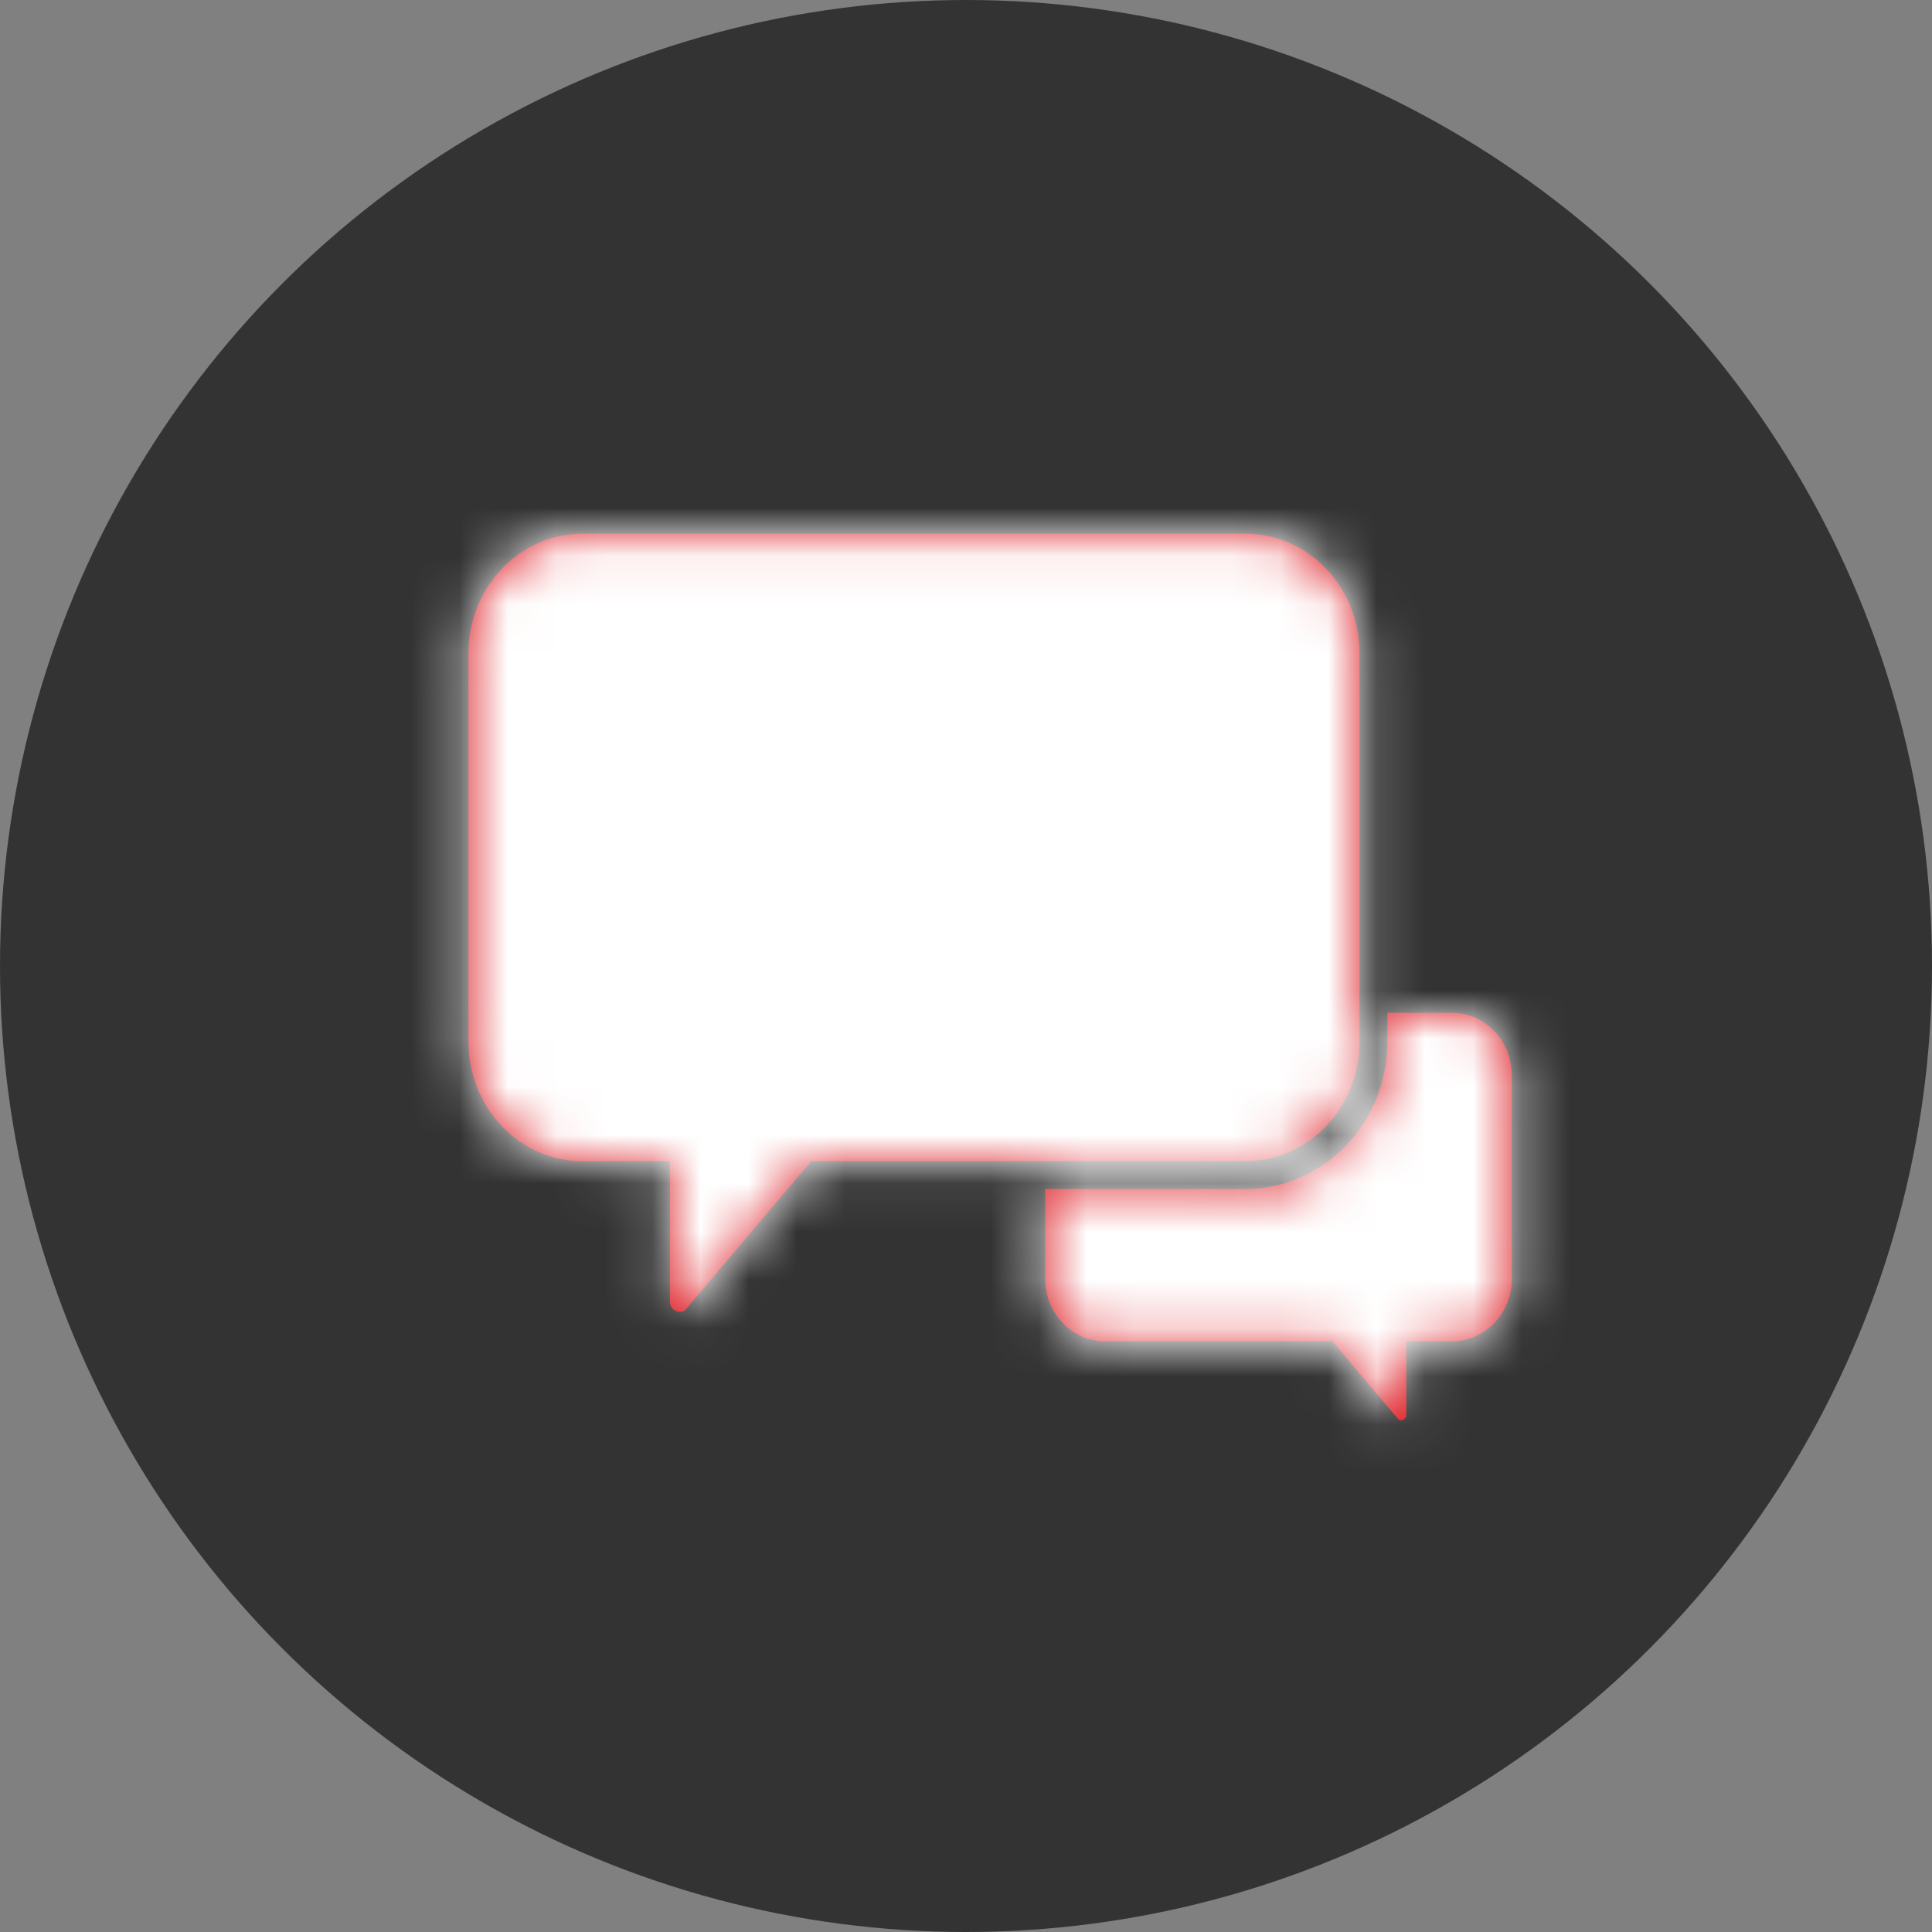
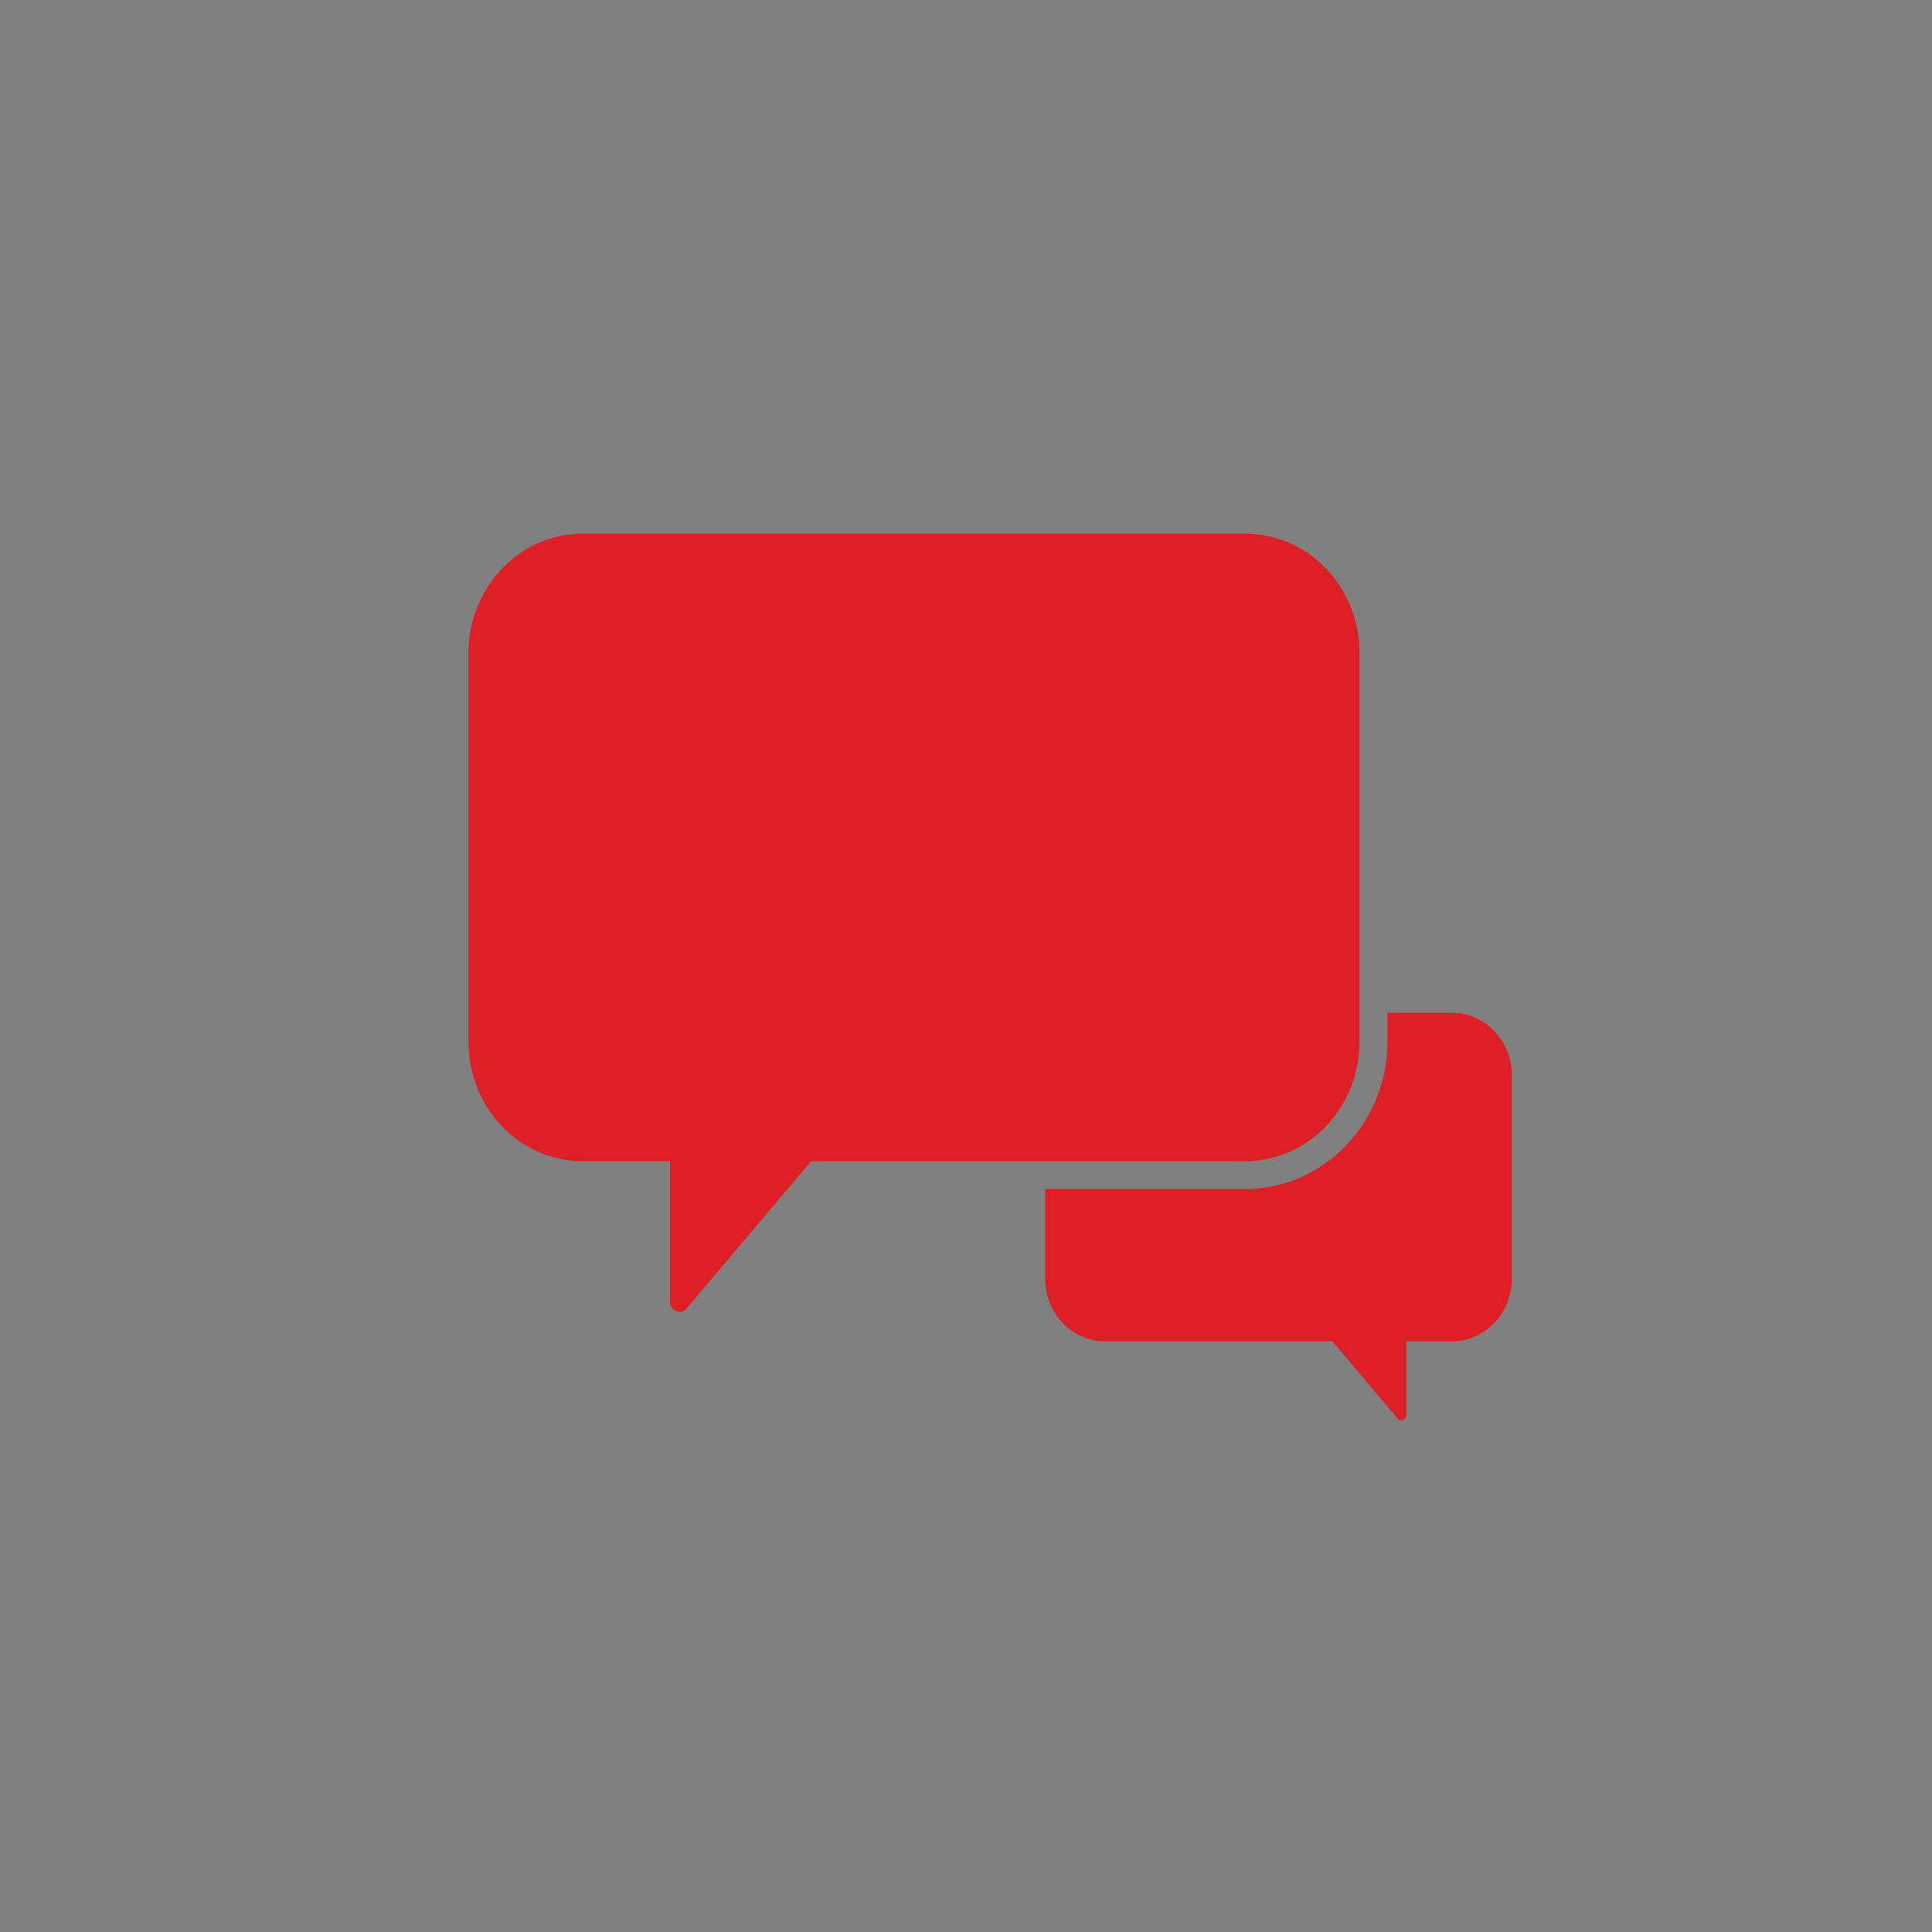
<svg xmlns="http://www.w3.org/2000/svg" xmlns:xlink="http://www.w3.org/1999/xlink" width="40" height="40" viewBox="0 0 40 40">
  <rect x="0" y="0" width="40" height="40" fill="#808080" stroke="none" />
  <defs>
    <path d="M23.062 13.968c.684 0 1.238.58 1.238 1.295v4.213c0 .715-.554 1.294-1.238 1.294h-.947v1.53c0 .058-.055.104-.109.104a.086.086 0 0 1-.067-.032l-1.354-1.602h-4.708c-.683 0-1.237-.58-1.237-1.294v-1.859h4.144c1.621 0 2.94-1.368 2.94-3.05v-.599zM18.784 4.05c1.305 0 2.363 1.107 2.363 2.473v8.044c0 1.366-1.058 2.473-2.363 2.473h-8.99L7.207 20.1a.164.164 0 0 1-.128.06c-.103 0-.208-.088-.208-.199v-2.92H5.063c-1.305 0-2.363-1.107-2.363-2.473V6.523c0-1.366 1.058-2.473 2.363-2.473z" id="04y5pqg24a" />
  </defs>
  <g fill="none" fill-rule="evenodd">
-     <circle fill="#333" cx="20" cy="20" r="20" />
    <g transform="translate(7 7)">
      <path d="M3.5 3.5h20v20h-20z" />
      <mask id="2pean8li2b" fill="#fff">
        <use xlink:href="#04y5pqg24a" />
      </mask>
      <use fill="#DE1F26" xlink:href="#04y5pqg24a" />
      <g mask="url(#2pean8li2b)" fill="#FFF">
-         <path d="M0 0h27v27H0z" />
+         <path d="M0 0v27H0z" />
      </g>
    </g>
  </g>
</svg>